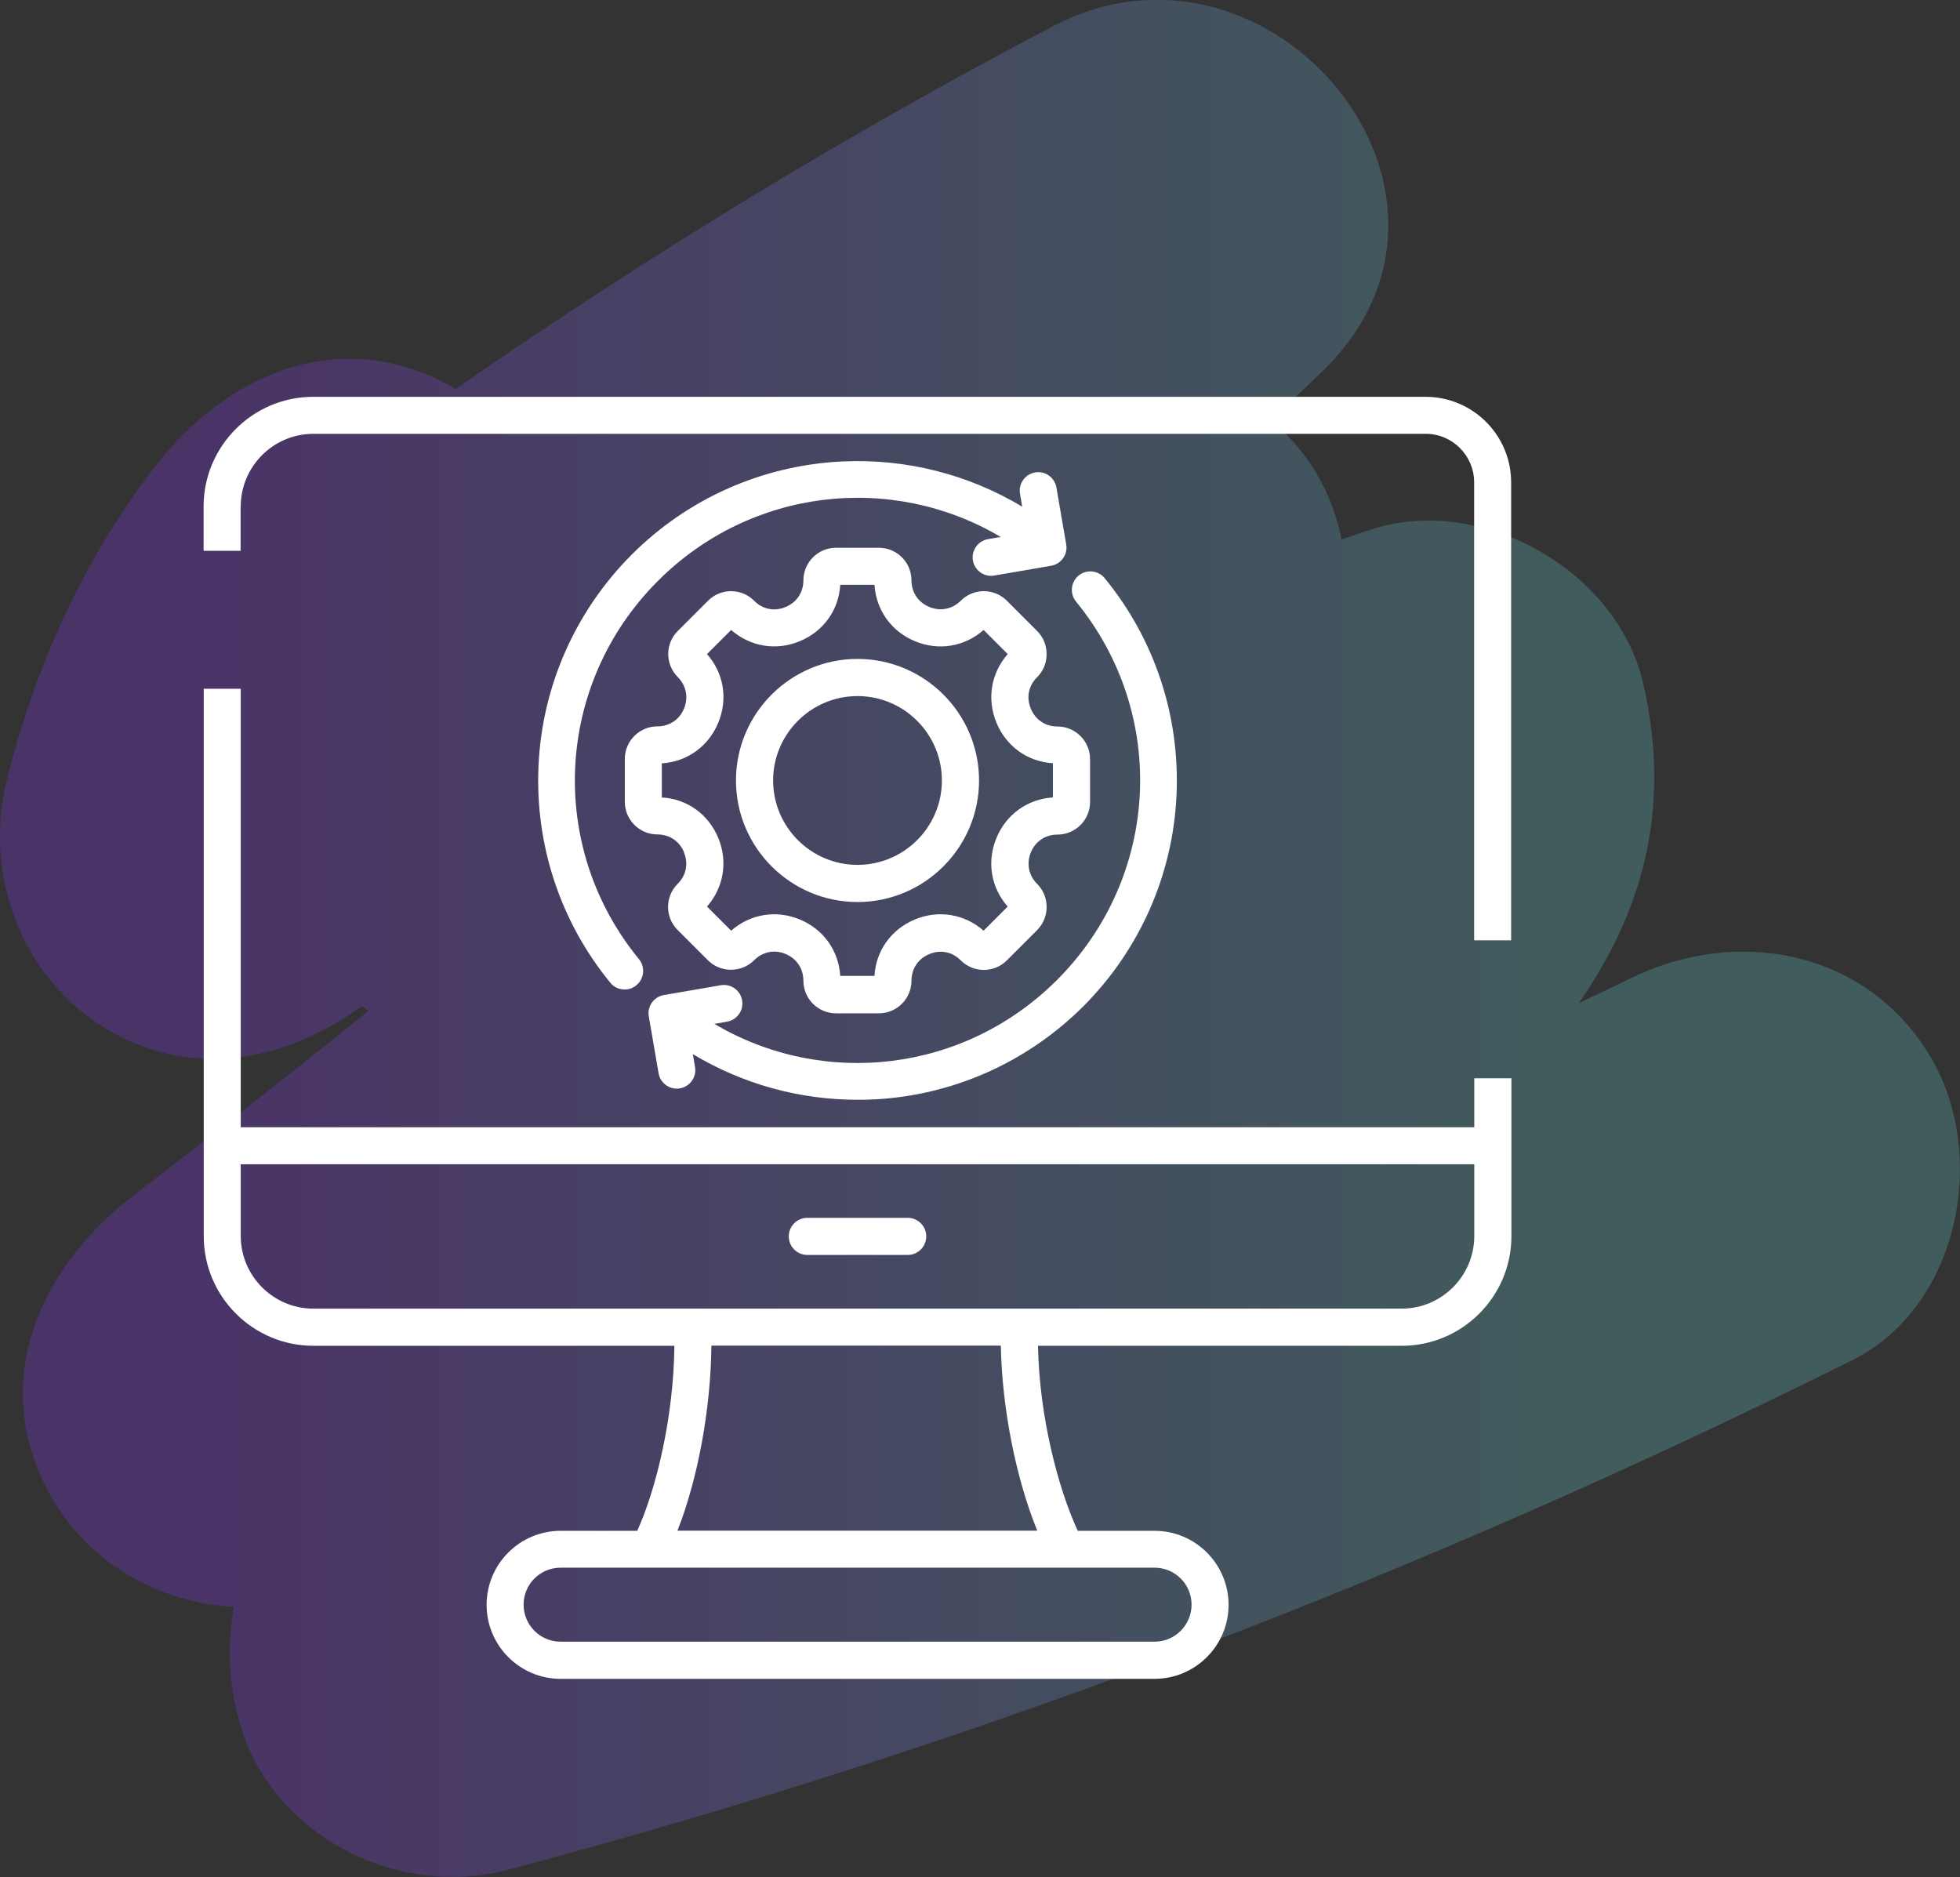
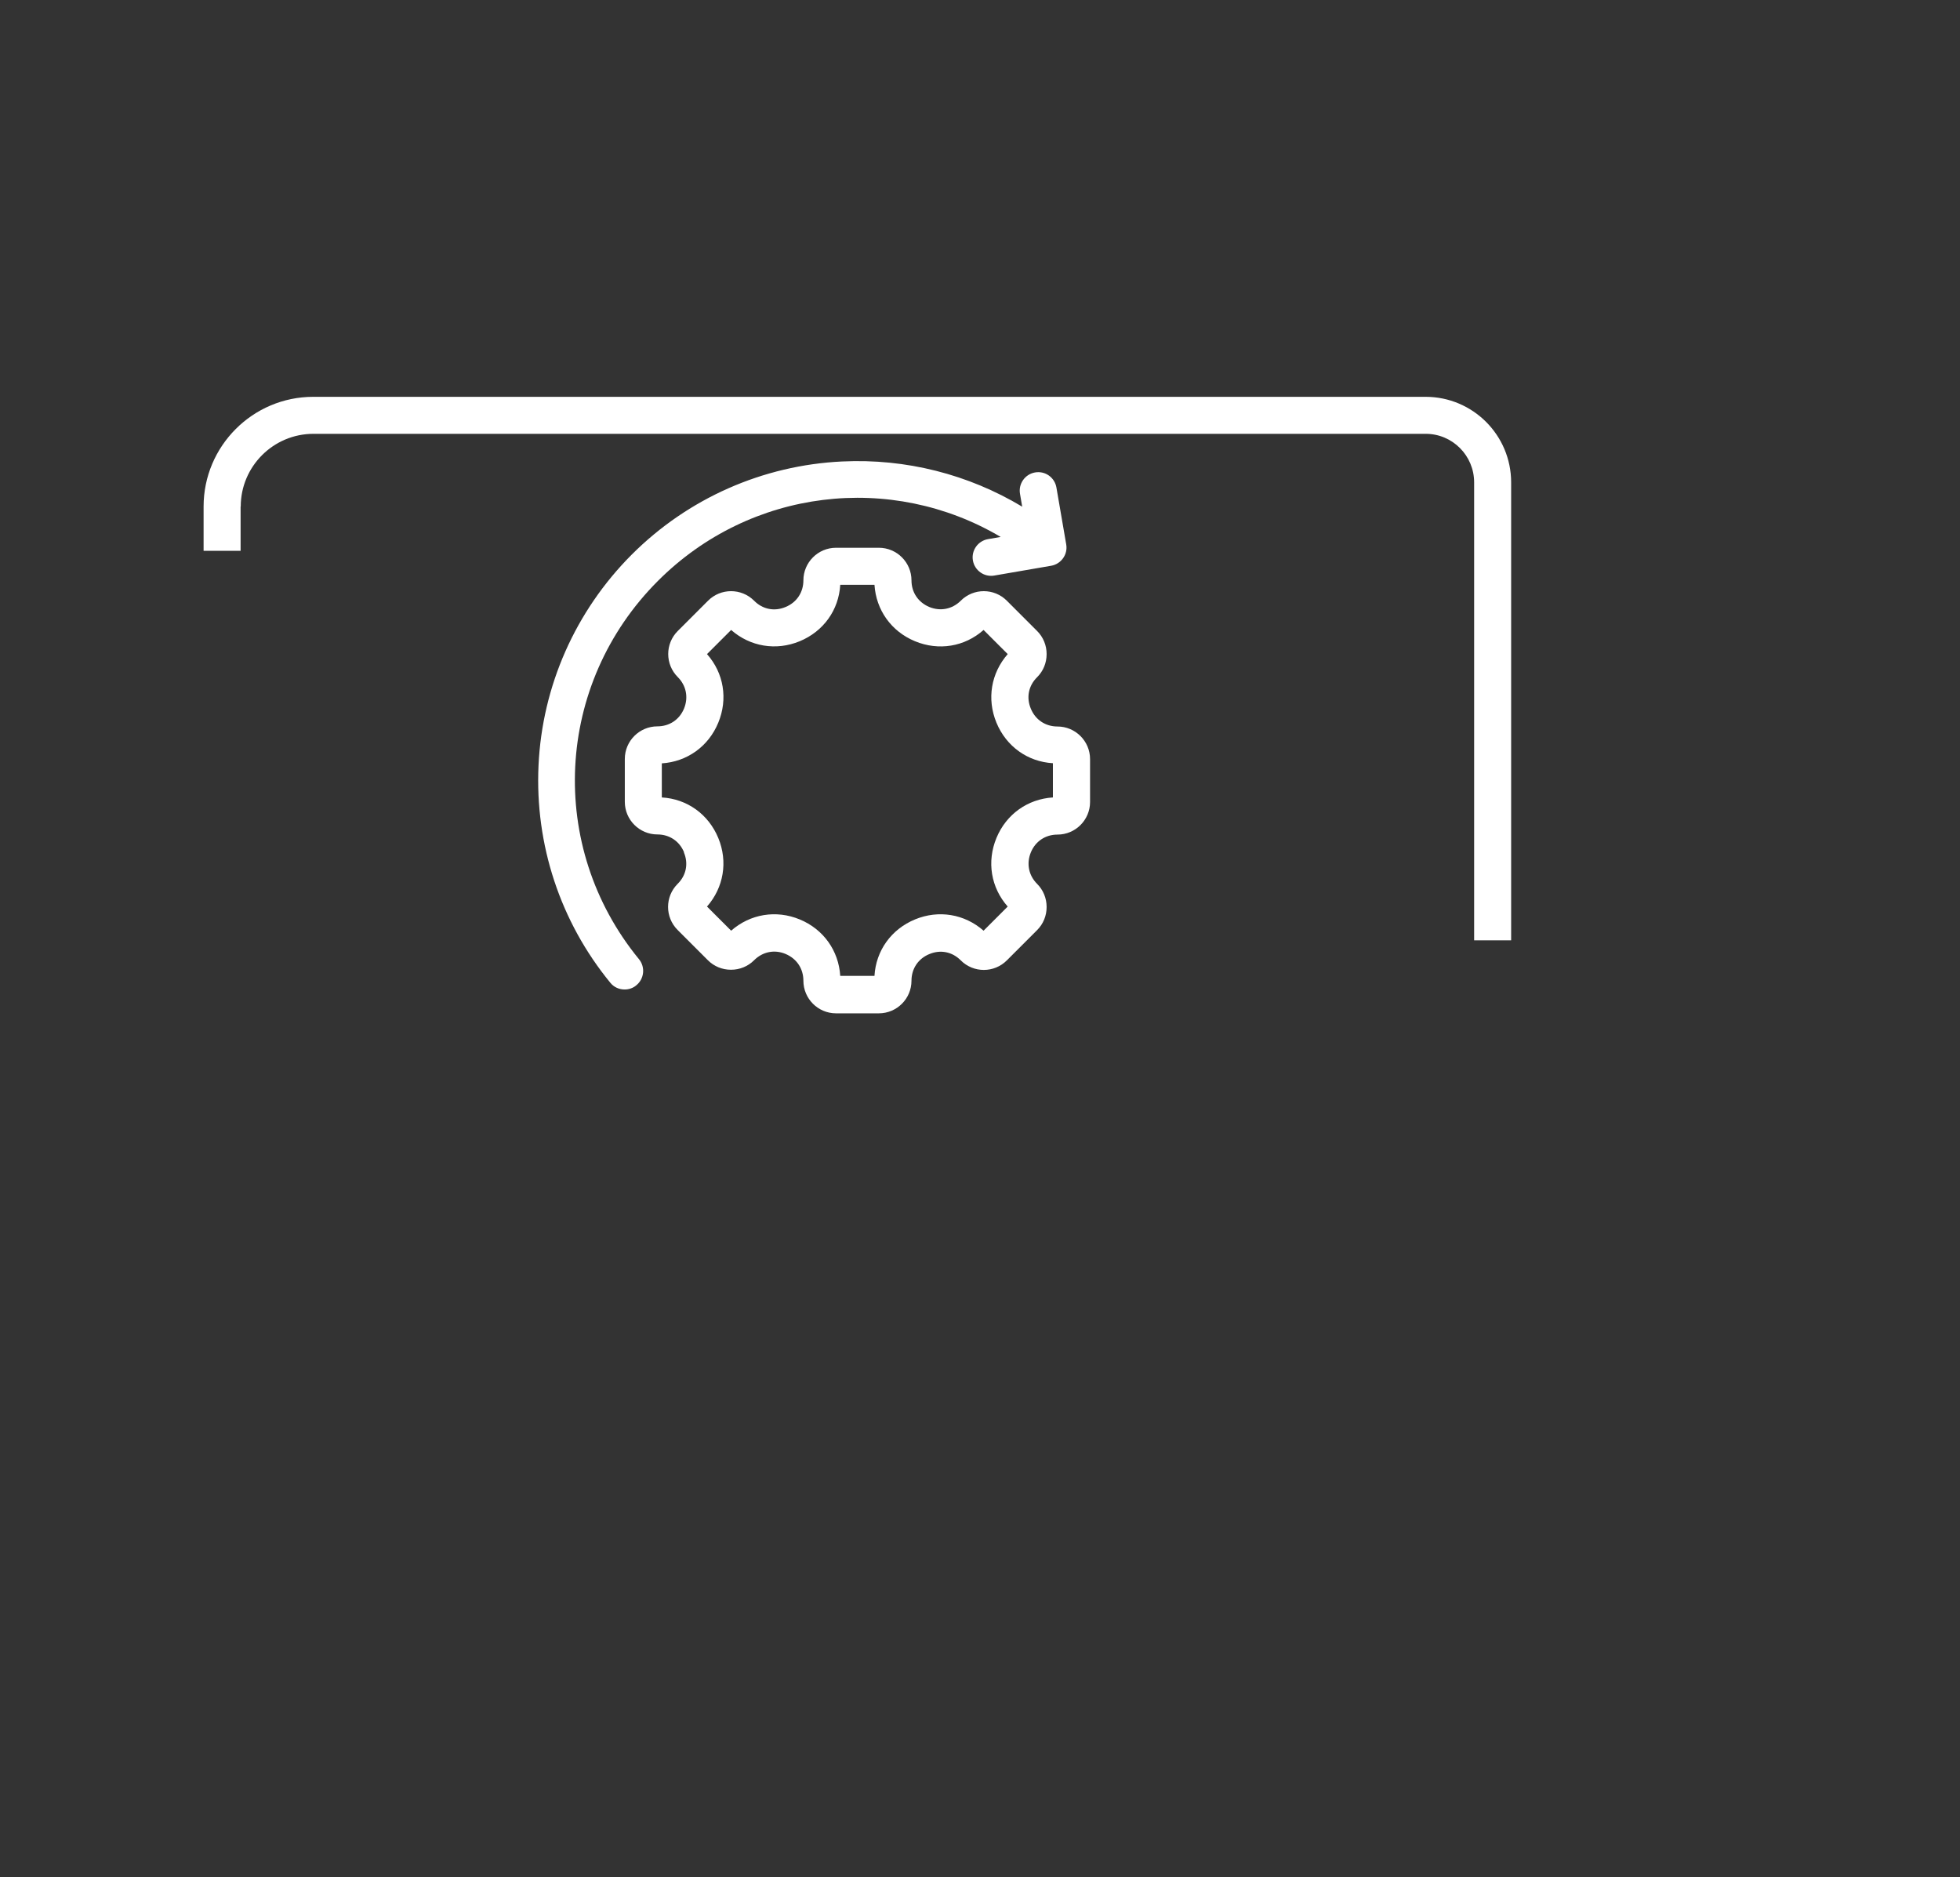
<svg xmlns="http://www.w3.org/2000/svg" id="Layer_2" viewBox="0 0 134.01 128.33">
  <rect x="0" y="0" width="134.01" height="128.33" fill="#333333" stroke="none" />
  <defs>
    <style>.cls-1{fill:url(#Comvision_Logo_Gradient_2);opacity:.27;}.cls-1,.cls-2{stroke-width:0px;}.cls-2{fill:#fff;}</style>
    <linearGradient id="Comvision_Logo_Gradient_2" x1="0" y1="64.17" x2="134.01" y2="64.17" gradientUnits="userSpaceOnUse">
      <stop offset=".11" stop-color="#8a37f4" />
      <stop offset=".8" stop-color="#6cc" />
    </linearGradient>
  </defs>
  <g id="Icons">
-     <path class="cls-1" d="M132.05,72.35c-4.35-7.43-13.33-9.06-20.65-5.42-1.15.57-2.31,1.1-3.46,1.66,4.23-6.07,6.42-13.11,4.41-21.86-1.77-7.71-11.04-12.97-18.57-10.54-.69.22-1.37.46-2.05.7-.3-1.52-.85-3.04-1.72-4.52-.76-1.31-1.83-2.55-3.09-3.64,1.13-1.08,2.26-2.16,3.39-3.24,12.75-12.17-3.44-31.49-18.29-23.71-14.17,7.42-27.77,15.74-40.87,24.81-7.77-4.54-15.67-1.07-20.64,5.42C5.68,38.31,2.35,45.69.46,53.37c-1.61,6.52,1.06,13.61,6.94,17.05,5.83,3.41,12.24,2.09,17.36-1.65.14.12.28.24.42.35-5.33,4.31-10.74,8.53-16.17,12.71-6.45,4.97-9.9,12.98-5.42,20.65,2.64,4.52,7.44,7.13,12.41,7.38-.72,3.81-.06,8.01,1.7,11.03,3.39,5.79,10.58,8.65,17.05,6.94,31.74-8.43,62.49-20.19,91.88-34.83,7.3-3.63,9.33-13.95,5.42-20.65Z" />
-     <path class="cls-2" d="M55.2,85.8h6.86c.7,0,1.27-.57,1.27-1.27s-.57-1.27-1.27-1.27h-6.86c-.7,0-1.27.57-1.27,1.27s.57,1.27,1.27,1.27Z" />
-     <path class="cls-2" d="M59.69,75.17c5.43-.26,10.53-2.53,14.38-6.37,3.85-3.86,6.12-8.98,6.37-14.42.25-5.41-1.49-10.68-4.91-14.85-.44-.54-1.24-.62-1.78-.18-.54.44-.62,1.24-.18,1.78h0c6.31,7.7,5.75,18.82-1.3,25.87-6.33,6.33-15.96,7.42-23.43,3l.87-.15c.69-.12,1.15-.78,1.03-1.46-.12-.69-.77-1.15-1.46-1.03l-3.89.67c-.69.12-1.15.78-1.03,1.46l.67,3.89c.12.69.78,1.15,1.46,1.03.69-.12,1.15-.78,1.03-1.46l-.15-.88c3.38,2.03,7.26,3.12,11.25,3.12.36,0,.71,0,1.07-.03Z" />
    <path class="cls-2" d="M16.46,34.63c0-2.74,2.23-4.97,4.97-4.97h0s76.05,0,76.05,0c1.83,0,3.31,1.49,3.31,3.32v31.31h2.53v-31.31c0-3.23-2.62-5.85-5.85-5.85h0s-76.05,0-76.05,0c-4.14,0-7.5,3.37-7.5,7.5v3.03h2.53v-3.03Z" />
    <path class="cls-2" d="M57.58,31.55c-5.43.26-10.54,2.52-14.39,6.37-3.85,3.86-6.12,8.98-6.37,14.42-.25,5.41,1.49,10.68,4.91,14.85h0c.25.31.61.46.98.46.28,0,.57-.09.8-.29.54-.44.62-1.24.18-1.78-6.31-7.7-5.75-18.82,1.3-25.87,6.33-6.33,15.96-7.42,23.43-3l-.87.15c-.69.12-1.15.78-1.03,1.46.12.69.78,1.15,1.46,1.03l3.89-.67c.69-.12,1.15-.78,1.03-1.46l-.67-3.89c-.12-.69-.77-1.15-1.46-1.03-.69.12-1.15.78-1.03,1.46l.15.88c-3.68-2.21-7.95-3.3-12.3-3.09Z" />
    <path class="cls-2" d="M46.76,58.28c.32.76.16,1.57-.43,2.15-.87.87-.87,2.28,0,3.15l2.07,2.07c.42.42.98.65,1.58.65s1.16-.23,1.58-.65c.58-.58,1.39-.75,2.15-.43.76.32,1.22,1,1.22,1.83,0,1.23,1,2.23,2.23,2.23h2.93c1.23,0,2.23-1,2.23-2.23,0-.82.46-1.51,1.22-1.82.76-.32,1.57-.16,2.15.43.87.87,2.28.87,3.15,0l2.07-2.07c.42-.42.65-.98.65-1.58s-.23-1.16-.65-1.58c-.58-.58-.74-1.39-.43-2.15s1-1.22,1.82-1.22c1.23,0,2.23-1,2.23-2.23v-2.93c0-1.23-1-2.23-2.23-2.23-.82,0-1.51-.46-1.82-1.22-.32-.76-.16-1.57.43-2.15.42-.42.65-.98.65-1.58s-.23-1.16-.65-1.58l-2.07-2.07c-.87-.87-2.28-.87-3.15,0-.58.58-1.39.74-2.15.43-.76-.32-1.22-1-1.22-1.82,0-1.23-1-2.23-2.23-2.23h-2.93c-1.23,0-2.23,1-2.23,2.23,0,.82-.46,1.51-1.22,1.82-.76.32-1.57.16-2.15-.43-.87-.87-2.28-.87-3.15,0l-2.07,2.07c-.87.87-.87,2.28,0,3.15.58.58.74,1.39.43,2.15-.31.76-1,1.22-1.82,1.22h0c-1.23,0-2.23,1-2.23,2.23v2.93c0,1.23,1,2.23,2.23,2.23.82,0,1.51.46,1.82,1.22ZM45.25,52.19c1.72-.11,3.19-1.15,3.86-2.78h0c.67-1.62.38-3.39-.77-4.69l1.65-1.65c1.3,1.14,3.07,1.44,4.69.77,1.62-.67,2.67-2.13,2.77-3.86h2.34c.11,1.73,1.15,3.19,2.77,3.86,1.62.67,3.39.38,4.69-.77l1.65,1.65c-1.14,1.3-1.44,3.07-.77,4.69.67,1.62,2.13,2.67,3.86,2.77v2.34c-1.73.11-3.19,1.15-3.86,2.77-.67,1.62-.38,3.39.77,4.69l-1.65,1.65c-1.3-1.14-3.07-1.44-4.69-.77-1.62.67-2.67,2.13-2.77,3.86h-2.34c-.11-1.73-1.15-3.19-2.77-3.86-1.62-.67-3.39-.37-4.69.77l-1.65-1.65c1.14-1.3,1.44-3.07.77-4.69-.67-1.62-2.13-2.67-3.86-2.77v-2.34Z" />
-     <path class="cls-2" d="M100.8,73.71v3.36H16.46v-29.98h-2.53v37.42c0,4.14,3.37,7.5,7.5,7.5h24.68c-.05,4.85-1.23,9.76-2.54,12.65h-5.24c-2.79,0-5.06,2.27-5.06,5.06s2.27,5.06,5.06,5.06h40.61c2.79,0,5.06-2.27,5.06-5.06s-2.27-5.06-5.06-5.06h-5.25c-1.37-2.95-2.63-7.87-2.72-12.65h24.87c4.14,0,7.5-3.37,7.5-7.5v-10.79h-2.53ZM78.94,107.18c1.4,0,2.53,1.13,2.53,2.53h0c0,1.39-1.13,2.53-2.53,2.53h-40.61c-1.39,0-2.53-1.13-2.53-2.53s1.13-2.53,2.53-2.53h40.61ZM46.32,104.65c1.39-3.53,2.28-8.32,2.32-12.65h19.79c.08,4.28,1.03,9.07,2.49,12.65h-24.6ZM100.8,84.5c0,2.74-2.23,4.97-4.97,4.97H21.43c-2.74,0-4.97-2.23-4.97-4.97v-4.9h84.34v4.9Z" />
-     <path class="cls-2" d="M58.63,61.67c4.58,0,8.31-3.73,8.31-8.31s-3.73-8.31-8.31-8.31-8.31,3.73-8.31,8.31,3.73,8.31,8.31,8.31ZM58.63,47.59c3.18,0,5.77,2.59,5.77,5.77s-2.59,5.77-5.77,5.77-5.77-2.59-5.77-5.77,2.59-5.77,5.77-5.77Z" />
  </g>
</svg>